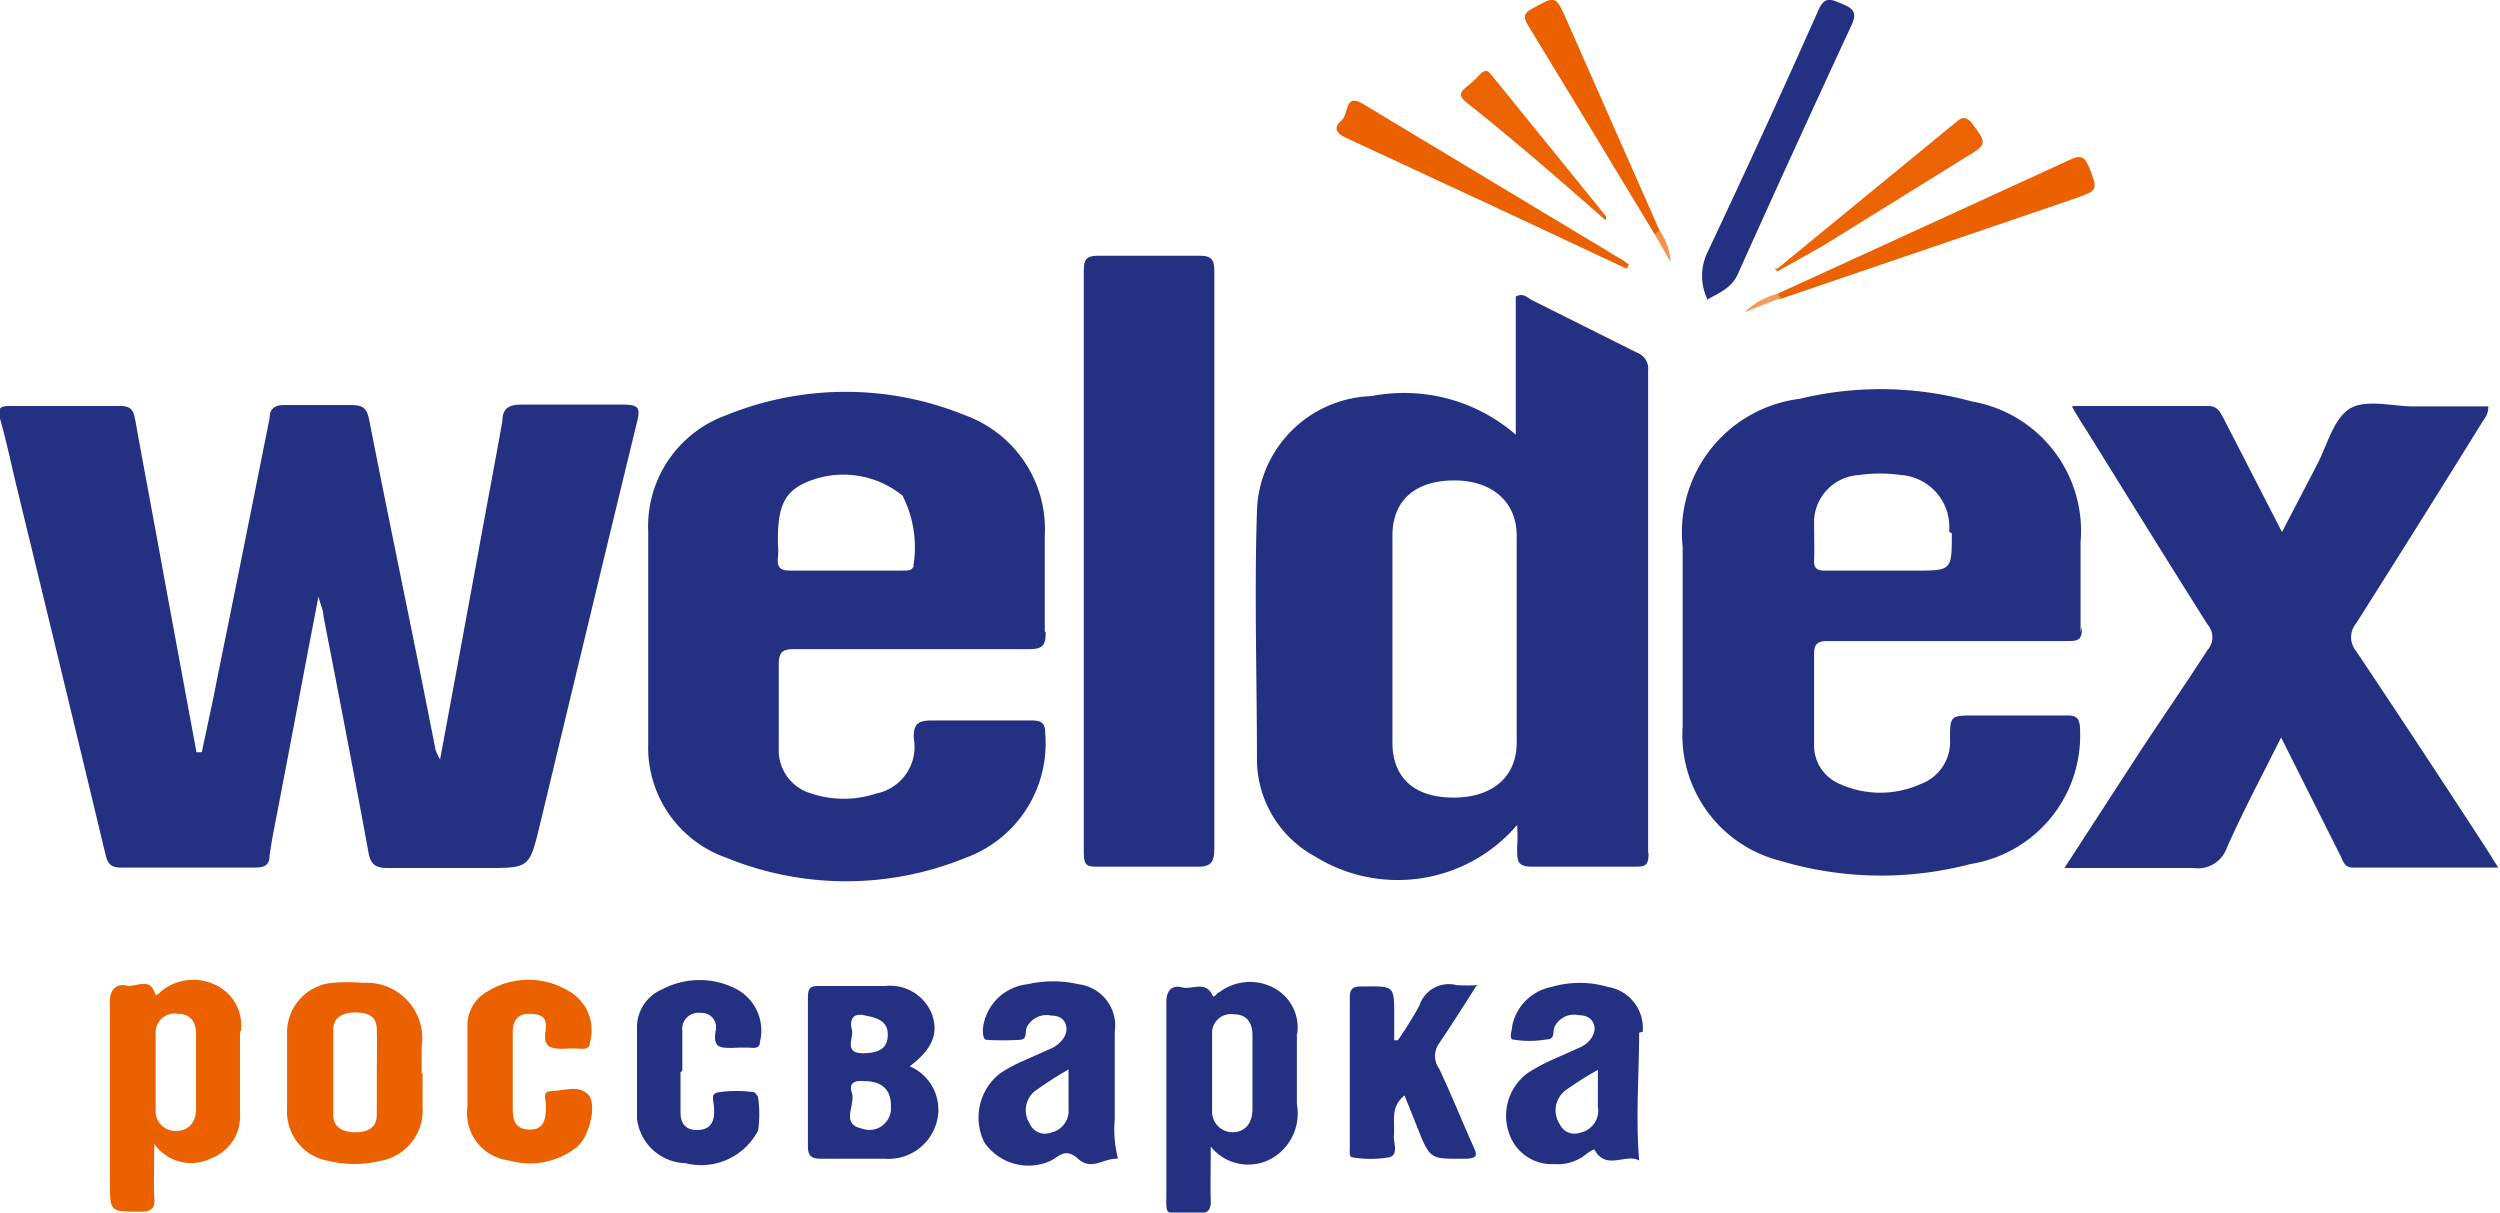
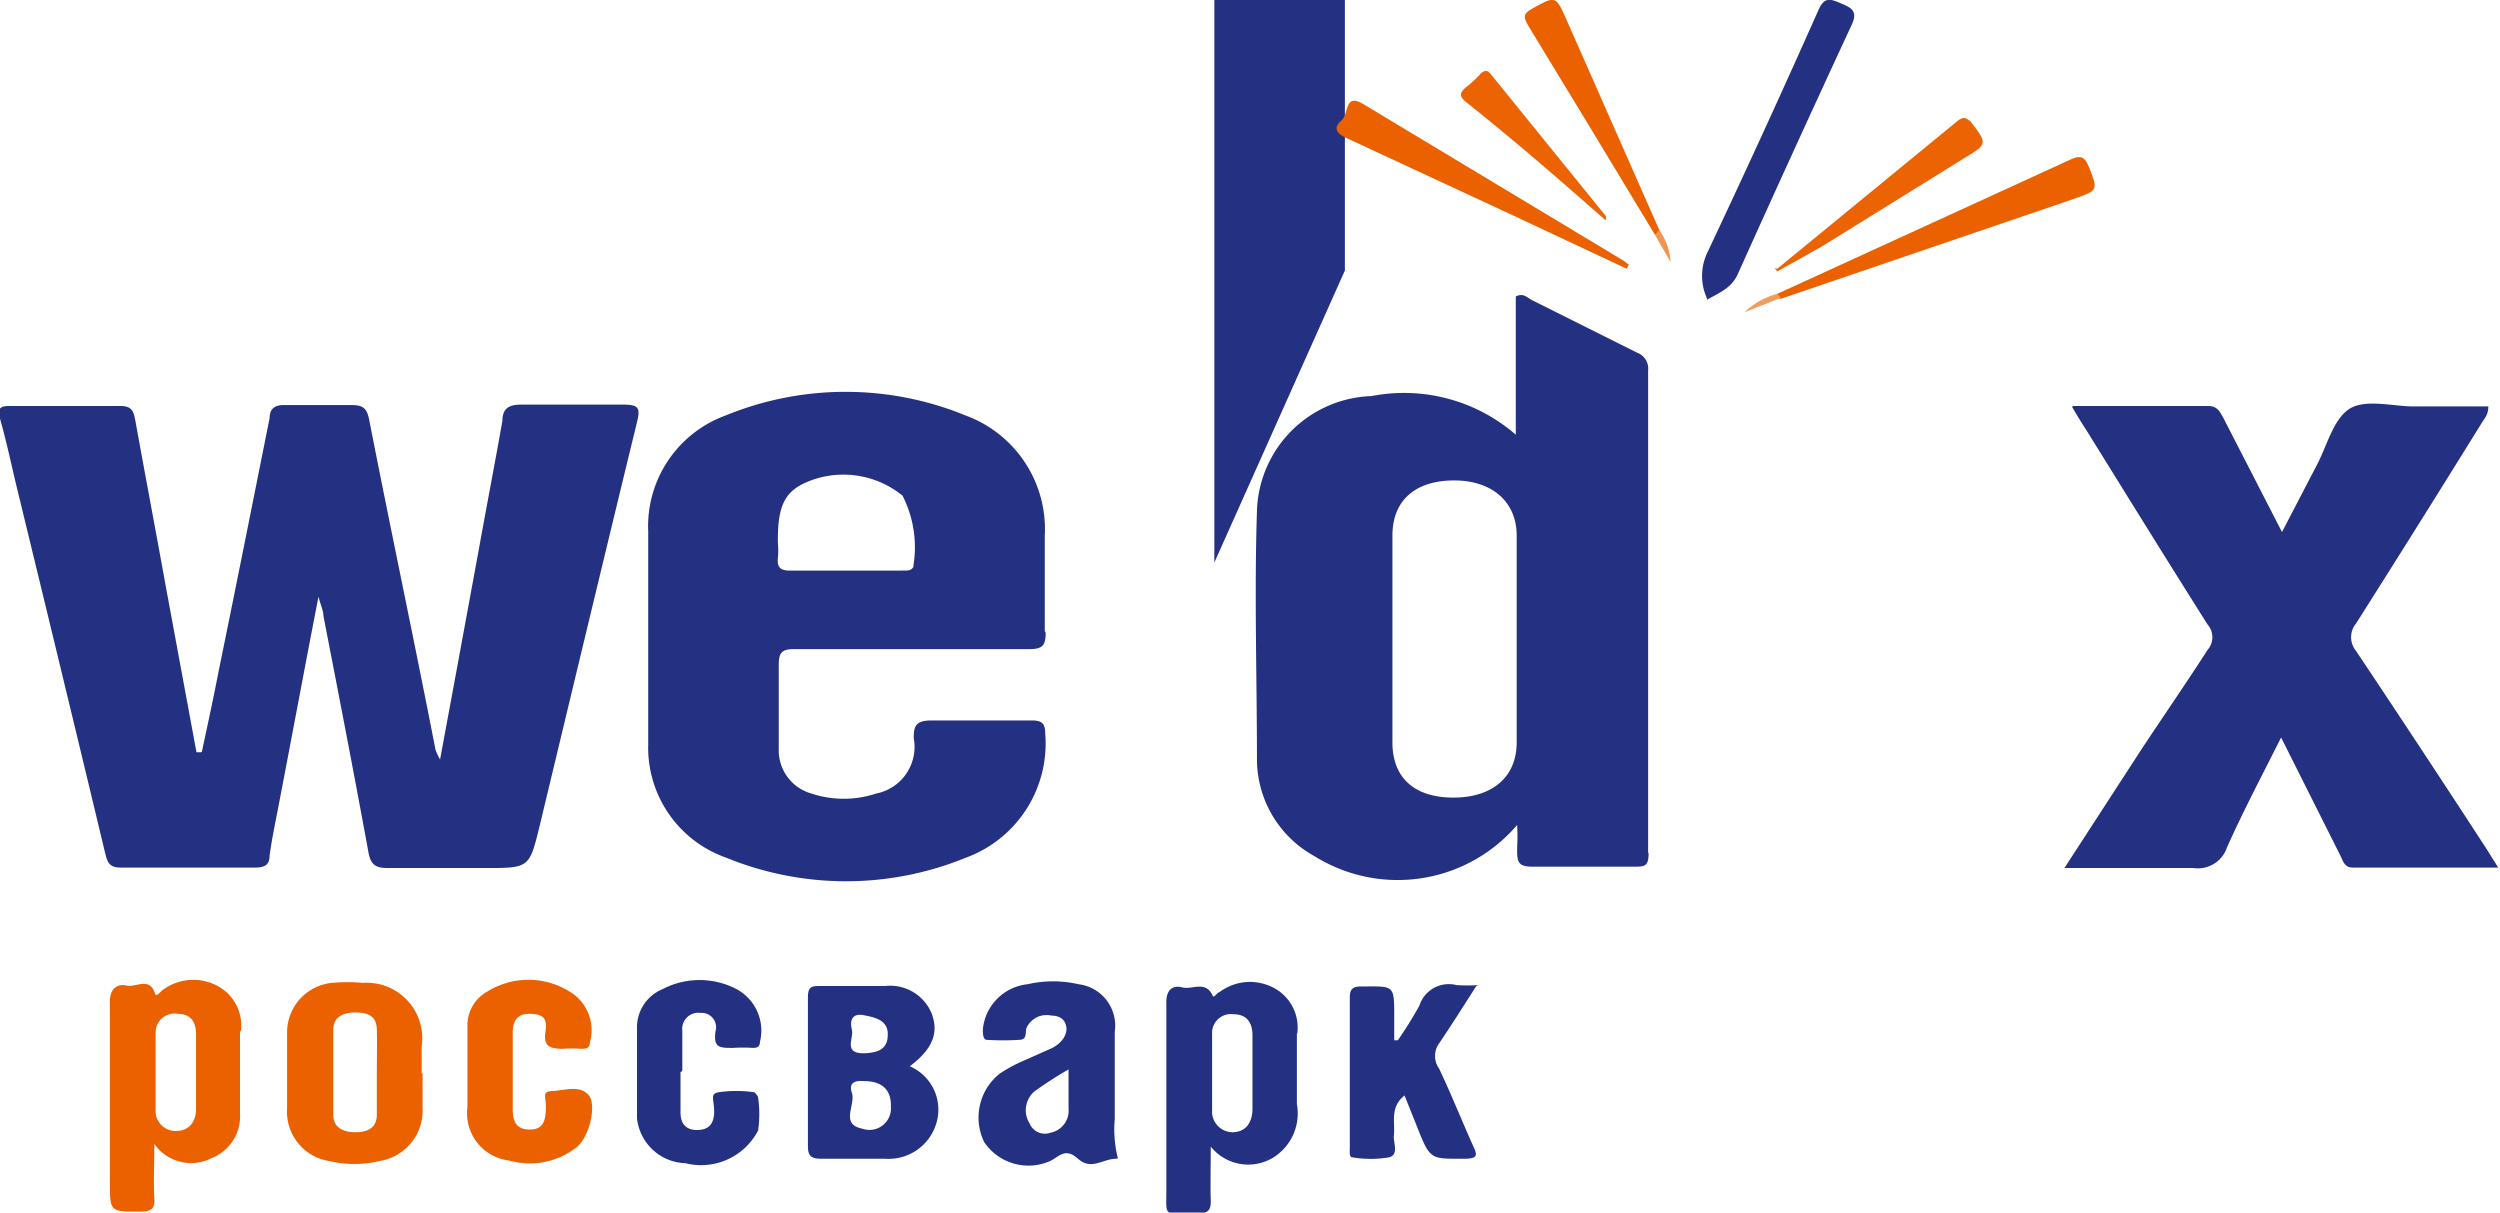
<svg xmlns="http://www.w3.org/2000/svg" id="b9d09886-5cd5-432a-98ec-bd61837100fa" data-name="Слой 1" viewBox="0 0 55.73 27.03">
  <defs>
    <style>.a8d4c22c-c598-461d-8941-ec259a7130d0{fill:none;}.f71a723a-c1d7-48f2-91a4-cc87b92b1be9{clip-path:url(#b1bba181-5499-419a-b749-836f99a8cf48);}.fb2f641e-1935-4d0a-90ea-da667951e64d{fill:#243082;}.ac8bd1da-cd12-4e00-9ca7-c47b9a34b59b{fill:#eb6100;}.f8b8ba0d-1939-46f9-af7a-0dbc1ff257fc{fill:#eb6303;}.afd4acaa-6c18-4cd3-8c12-a6d769a90c9b{fill:#f29c5c;}.a33e045f-b1a2-4313-a3a6-a048ef596ec1{fill:#f09452;}</style>
    <clipPath id="b1bba181-5499-419a-b749-836f99a8cf48" transform="translate(-805.38 -477.95)">
      <rect class="a8d4c22c-c598-461d-8941-ec259a7130d0" x="805.38" y="477.95" width="55.73" height="27.03" />
    </clipPath>
  </defs>
  <title>Weldex</title>
  <g class="f71a723a-c1d7-48f2-91a4-cc87b92b1be9">
    <path class="fb2f641e-1935-4d0a-90ea-da667951e64d" d="M809.88,494.71c.12-.57.25-1.15.36-1.73.39-1.9.77-3.81,1.15-5.71,0-.22.13-.3.35-.29h1.48c.25,0,.34.07.39.33.48,2.45,1,4.9,1.48,7.36a1.53,1.53,0,0,0,.1.21c.3-1.61.58-3.14.86-4.66.18-1,.36-1.93.53-2.89,0-.26.13-.36.41-.36.77,0,1.53,0,2.3,0,.35,0,.36.1.29.39-.73,3-1.45,6-2.17,9-.23.94-.23.94-1.21.94-.72,0-1.45,0-2.17,0-.29,0-.39-.08-.44-.37-.32-1.75-.66-3.5-1-5.25,0-.12-.06-.23-.11-.43-.3,1.54-.57,3-.85,4.45-.08.44-.18.88-.24,1.32,0,.21-.11.27-.32.27-1,0-2,0-3,0-.27,0-.3-.14-.35-.34-.66-2.76-1.33-5.52-2-8.28-.11-.47-.21-.93-.34-1.39-.06-.23,0-.28.22-.28.82,0,1.64,0,2.46,0,.29,0,.3.15.34.34.22,1.22.45,2.43.67,3.65l.69,3.73h.1" transform="translate(-805.38 -477.95)" />
    <path class="fb2f641e-1935-4d0a-90ea-da667951e64d" d="M839.19,494.5c0,.77-.54,1.23-1.41,1.23s-1.36-.44-1.36-1.23,0-1.52,0-2.28,0-1.55,0-2.33.5-1.22,1.35-1.23,1.42.46,1.42,1.23c0,1.54,0,3.07,0,4.61m2.93,2.46c0-3.59,0-7.17,0-10.75a.38.38,0,0,0-.25-.4l-2.34-1.17c-.1-.05-.19-.17-.36-.08v3.08a3.8,3.8,0,0,0-3.22-.86,2.64,2.64,0,0,0-2.55,2.56c-.06,1.85,0,3.71,0,5.56a2.47,2.47,0,0,0,1.29,2.14,3.5,3.5,0,0,0,4.51-.7,4.28,4.28,0,0,1,0,.51c0,.31,0,.43.39.42.74,0,1.48,0,2.21,0,.24,0,.33,0,.33-.3" transform="translate(-805.38 -477.95)" />
-     <path class="fb2f641e-1935-4d0a-90ea-da667951e64d" d="M848.89,489.84c0,.83,0,.83-.83.83h-2c-.17,0-.25-.05-.24-.23s0-.6,0-.9a1.06,1.06,0,0,1,1-1,3.29,3.29,0,0,1,.94,0,1.16,1.16,0,0,1,1.07,1.26m2.93,2.24c0-.65,0-1.31,0-2a2.93,2.93,0,0,0-2.42-3.14,7.68,7.68,0,0,0-3.84-.06,3,3,0,0,0-2.61,3.3v4a2.89,2.89,0,0,0,2.18,3,7.83,7.83,0,0,0,4.24.07,2.9,2.9,0,0,0,2.44-2.95c0-.32-.08-.37-.35-.36h-2c-.54,0-.55,0-.55.53a1,1,0,0,1-.66,1,2.19,2.19,0,0,1-1.79,0,.93.93,0,0,1-.58-.9c0-.66,0-1.31,0-2,0-.23.08-.29.31-.29h5.32c.23,0,.35,0,.34-.31" transform="translate(-805.38 -477.95)" />
    <path class="fb2f641e-1935-4d0a-90ea-da667951e64d" d="M825.75,490.57c-.06.13-.18.09-.28.1H823c-.2,0-.3-.05-.28-.27s0-.28,0-.41c0-.8.17-1.11.71-1.32a2.09,2.09,0,0,1,2.07.33,2.54,2.54,0,0,1,.24,1.57m2.93,1.45c0-.71,0-1.41,0-2.12a2.7,2.7,0,0,0-1.77-2.69,7.05,7.05,0,0,0-5.34,0,2.63,2.63,0,0,0-1.73,2.59c0,1.58,0,3.16,0,4.74a2.6,2.6,0,0,0,1.74,2.53,7.05,7.05,0,0,0,5.34,0,2.71,2.71,0,0,0,1.77-2.77c0-.23-.08-.29-.31-.29-.73,0-1.47,0-2.21,0-.32,0-.42.08-.41.4a1.06,1.06,0,0,1-.84,1.23,2.29,2.29,0,0,1-1.44,0,1,1,0,0,1-.73-1c0-.63,0-1.26,0-1.88,0-.28.09-.34.35-.34h2.62c.87,0,1.75,0,2.62,0,.3,0,.36-.09.36-.37" transform="translate(-805.38 -477.95)" />
    <path class="fb2f641e-1935-4d0a-90ea-da667951e64d" d="M851.6,487h3c.22,0,.27.14.35.28l1.3,2.53.77-1.48c.23-.43.36-1,.71-1.25s1-.07,1.44-.07h1.68c0,.17-.07.25-.13.34q-1.4,2.26-2.82,4.5a.48.48,0,0,0,0,.61q1.47,2.2,2.92,4.43l.25.4h-3.24c-.2,0-.22-.16-.29-.29l-1.31-2.61c-.43.86-.85,1.65-1.21,2.46a.68.68,0,0,1-.74.45c-.94,0-1.87,0-2.88,0l1.72-2.65c.49-.74,1-1.48,1.47-2.21a.43.43,0,0,0,0-.57c-.91-1.44-1.8-2.88-2.7-4.33-.1-.15-.19-.3-.32-.52" transform="translate(-805.38 -477.95)" />
-     <path class="fb2f641e-1935-4d0a-90ea-da667951e64d" d="M832.45,490.49c0,2.13,0,4.25,0,6.38,0,.32-.09.41-.41.4-.72,0-1.44,0-2.17,0-.23,0-.33,0-.33-.3q0-6.48,0-13c0-.24.07-.32.32-.32.75,0,1.5,0,2.26,0,.28,0,.33.1.33.35q0,3.24,0,6.46" transform="translate(-805.38 -477.95)" />
+     <path class="fb2f641e-1935-4d0a-90ea-da667951e64d" d="M832.45,490.49q0-6.48,0-13c0-.24.07-.32.32-.32.75,0,1.5,0,2.26,0,.28,0,.33.1.33.35q0,3.24,0,6.46" transform="translate(-805.38 -477.95)" />
    <path class="fb2f641e-1935-4d0a-90ea-da667951e64d" d="M833.3,501.9v.77c0,.29-.14.52-.45.52a.46.46,0,0,1-.45-.49c0-.57,0-1.13,0-1.7a.42.42,0,0,1,.48-.44c.28,0,.41.17.42.44v.9Zm1-.92a1,1,0,0,0-.51-1,1.13,1.13,0,0,0-1.23.09c-.05,0-.12.15-.15.07-.16-.34-.45-.12-.68-.18s-.36.08-.35.36c0,1.39,0,2.78,0,4.17,0,.58-.06.51.53.51h.17c.24,0,.3-.08.29-.31s0-.73,0-1.18a1.07,1.07,0,0,0,1.4.24,1.16,1.16,0,0,0,.52-1.19c0-.52,0-1,0-1.56" transform="translate(-805.38 -477.95)" />
    <path class="ac8bd1da-cd12-4e00-9ca7-c47b9a34b59b" d="M809.75,501v1.67c0,.28-.15.49-.44.49a.44.44,0,0,1-.46-.47q0-.85,0-1.71a.42.42,0,0,1,.49-.43c.28,0,.41.17.41.45m1-.06a1,1,0,0,0-.5-1,1.14,1.14,0,0,0-1.27.1s-.12.14-.14.07c-.12-.4-.43-.14-.64-.19s-.38.08-.37.37c0,1.34,0,2.67,0,4,0,.68,0,.67.67.67.24,0,.34-.05.32-.31s0-.74,0-1.2a1,1,0,0,0,1.27.32,1,1,0,0,0,.64-1c0-.61,0-1.22,0-1.83" transform="translate(-805.38 -477.95)" />
    <path class="fb2f641e-1935-4d0a-90ea-da667951e64d" d="M825.24,502.62a.48.48,0,0,1-.64.49c-.5-.1-.14-.53-.23-.8s.14-.27.27-.26c.43,0,.61.22.6.57m-.07-1.6c0,.35-.27.4-.54.41-.46,0-.21-.34-.26-.53s0-.37.26-.32.55.11.54.44m1-.42a1,1,0,0,0-1.06-.67h-1.43c-.2,0-.29,0-.29.26,0,1.1,0,2.2,0,3.31,0,.2.06.28.28.28.48,0,1,0,1.43,0a1.11,1.11,0,0,0,1.14-.75,1.05,1.05,0,0,0-.58-1.31c.48-.36.64-.71.51-1.11" transform="translate(-805.38 -477.95)" />
-     <path class="fb2f641e-1935-4d0a-90ea-da667951e64d" d="M841,502.62a.5.5,0,0,1-.4.58.36.36,0,0,1-.45-.19.56.56,0,0,1,.11-.74,7.41,7.41,0,0,1,.74-.47c0,.33,0,.58,0,.82m1-1.67a.93.93,0,0,0-.78-1,2.22,2.22,0,0,0-1.25,0,1.11,1.11,0,0,0-.88.87c0,.1-.07.25,0,.3a2.2,2.2,0,0,0,.77,0c.19,0,.13-.17.17-.27a.48.48,0,0,1,.54-.27c.16,0,.31.06.35.24s-.11.38-.3.47l-.56.25a4.42,4.42,0,0,0-.61.32,1.18,1.18,0,0,0-.42,1.38,1,1,0,0,0,1,.66,1,1,0,0,0,.72-.23.69.69,0,0,1,.17-.1c.26.49.7.08,1,.25-.08-1,0-1.92,0-2.85" transform="translate(-805.38 -477.95)" />
    <path class="fb2f641e-1935-4d0a-90ea-da667951e64d" d="M829.2,502.66a.5.5,0,0,1-.4.54.37.37,0,0,1-.47-.21.55.55,0,0,1,.11-.71,8.49,8.49,0,0,1,.76-.49c0,.36,0,.61,0,.87m1.1,1.11a2.61,2.61,0,0,1-.07-.87c0-.65,0-1.3,0-1.95a.93.93,0,0,0-.81-1.06,2.53,2.53,0,0,0-1.13,0,1.12,1.12,0,0,0-1,1c0,.09,0,.23.08.24a5.93,5.93,0,0,0,.73,0c.2,0,.12-.19.17-.28a.49.49,0,0,1,.55-.26c.15,0,.3.06.33.25s-.12.37-.31.47l-.63.28a3.5,3.5,0,0,0-.54.29,1.25,1.25,0,0,0-.35,1.53,1.19,1.19,0,0,0,1.45.43c.2-.08.34-.33.64-.06s.55,0,.86,0" transform="translate(-805.38 -477.95)" />
    <path class="ac8bd1da-cd12-4e00-9ca7-c47b9a34b59b" d="M813.78,501.87c0,.31,0,.62,0,.93s-.23.39-.48.39-.48-.09-.49-.37c0-.64,0-1.28,0-1.92,0-.28.22-.38.49-.38s.47.07.48.37,0,.65,0,1h0m1,0v-.61a1.24,1.24,0,0,0-1.31-1.42,3.94,3.94,0,0,0-.69,0,1.11,1.11,0,0,0-1,1.13c0,.56,0,1.12,0,1.67a1.11,1.11,0,0,0,.93,1.17,2.44,2.44,0,0,0,1.14,0,1.14,1.14,0,0,0,.95-1.19c0-.26,0-.52,0-.78" transform="translate(-805.38 -477.95)" />
    <path class="fb2f641e-1935-4d0a-90ea-da667951e64d" d="M838.29,499.93c-.3.47-.56.88-.83,1.28a.48.48,0,0,0,0,.56c.27.57.51,1.17.77,1.75.09.19.07.25-.16.26-.8,0-.8.05-1.1-.71l-.28-.7c-.34.27-.2.61-.24.92,0,.16.11.41-.11.46a2.45,2.45,0,0,1-.81,0c-.08,0-.06-.13-.06-.21,0-1.12,0-2.23,0-3.35,0-.2.07-.25.26-.25.73,0,.73-.05.73.68v.52l.08,0a8.93,8.93,0,0,0,.48-.77.69.69,0,0,1,.83-.46,4,4,0,0,0,.49,0" transform="translate(-805.38 -477.95)" />
    <path class="fb2f641e-1935-4d0a-90ea-da667951e64d" d="M820.55,501.85v.9c0,.24.11.39.37.39s.38-.14.38-.41-.1-.39.09-.43a2.74,2.74,0,0,1,.81,0s.08.08.08.12a2.56,2.56,0,0,1,0,.73,1.43,1.43,0,0,1-1.62.73,1.12,1.12,0,0,1-1.08-1c0-.66,0-1.31,0-2a.92.92,0,0,1,.57-.88,1.78,1.78,0,0,1,1.65,0,1.05,1.05,0,0,1,.52,1.18c0,.1-.06.13-.15.13a3.34,3.34,0,0,0-.45,0c-.3,0-.44,0-.39-.37a.32.32,0,0,0-.33-.41.36.36,0,0,0-.41.4v.89" transform="translate(-805.38 -477.95)" />
    <path class="ac8bd1da-cd12-4e00-9ca7-c47b9a34b59b" d="M815.8,501.83c0-.33,0-.66,0-1a.86.86,0,0,1,.45-.78,1.73,1.73,0,0,1,1.82,0,1,1,0,0,1,.46,1.14c0,.13-.09.14-.2.14a2.67,2.67,0,0,0-.4,0c-.3,0-.44-.06-.39-.38s-.07-.39-.34-.4-.39.14-.39.41v1.71c0,.27.07.46.38.46s.35-.21.36-.47-.11-.38.15-.39.6-.14.8.09,0,1-.3,1.19a1.68,1.68,0,0,1-1.47.27,1.06,1.06,0,0,1-.93-1.19v-.81" transform="translate(-805.38 -477.95)" />
    <path class="fb2f641e-1935-4d0a-90ea-da667951e64d" d="M843.45,484.64a1.21,1.21,0,0,1,0-1.08q1.26-2.67,2.46-5.37c.14-.33.28-.26.52-.16s.37.18.22.49q-1.29,2.78-2.54,5.56c-.15.31-.42.4-.69.56" transform="translate(-805.38 -477.95)" />
    <path class="ac8bd1da-cd12-4e00-9ca7-c47b9a34b59b" d="M845,484.5c2.18-1,4.37-2,6.55-3,.26-.12.32,0,.4.18.2.51.2.51-.3.69l-6.57,2.24c-.08,0-.1,0-.08-.09" transform="translate(-805.38 -477.95)" />
    <path class="ac8bd1da-cd12-4e00-9ca7-c47b9a34b59b" d="M841.64,483.94l-2.6-1.22-3.66-1.7c-.22-.1-.28-.23-.1-.38s.06-.63.49-.37l5.8,3.49.12.09-.05.09" transform="translate(-805.38 -477.95)" />
    <path class="ac8bd1da-cd12-4e00-9ca7-c47b9a34b59b" d="M842.27,483.18q-1.41-2.34-2.83-4.67c-.12-.2-.08-.27.1-.37.52-.29.52-.29.76.25l2.07,4.69c0,.09,0,.11-.1.1" transform="translate(-805.38 -477.95)" />
    <path class="f8b8ba0d-1939-46f9-af7a-0dbc1ff257fc" d="M845,483.94l4-3.28c.15-.13.21-.08.31,0,.38.5.38.5-.15.82L846,483.44,845,484l-.06-.07" transform="translate(-805.38 -477.95)" />
    <path class="f8b8ba0d-1939-46f9-af7a-0dbc1ff257fc" d="M841.16,482.85c-1-.88-2-1.75-3.08-2.61-.18-.14-.17-.23,0-.36a2.62,2.62,0,0,0,.3-.28c.08-.08.15-.1.23,0l2.57,3.17,0,.08" transform="translate(-805.38 -477.95)" />
    <path class="afd4acaa-6c18-4cd3-8c12-a6d769a90c9b" d="M845,484.5l.08.09-.81.32a1.66,1.66,0,0,1,.73-.41" transform="translate(-805.38 -477.95)" />
    <path class="a33e045f-b1a2-4313-a3a6-a048ef596ec1" d="M842.27,483.18l.1-.1a1.35,1.35,0,0,1,.25.71l-.35-.61" transform="translate(-805.38 -477.95)" />
  </g>
</svg>